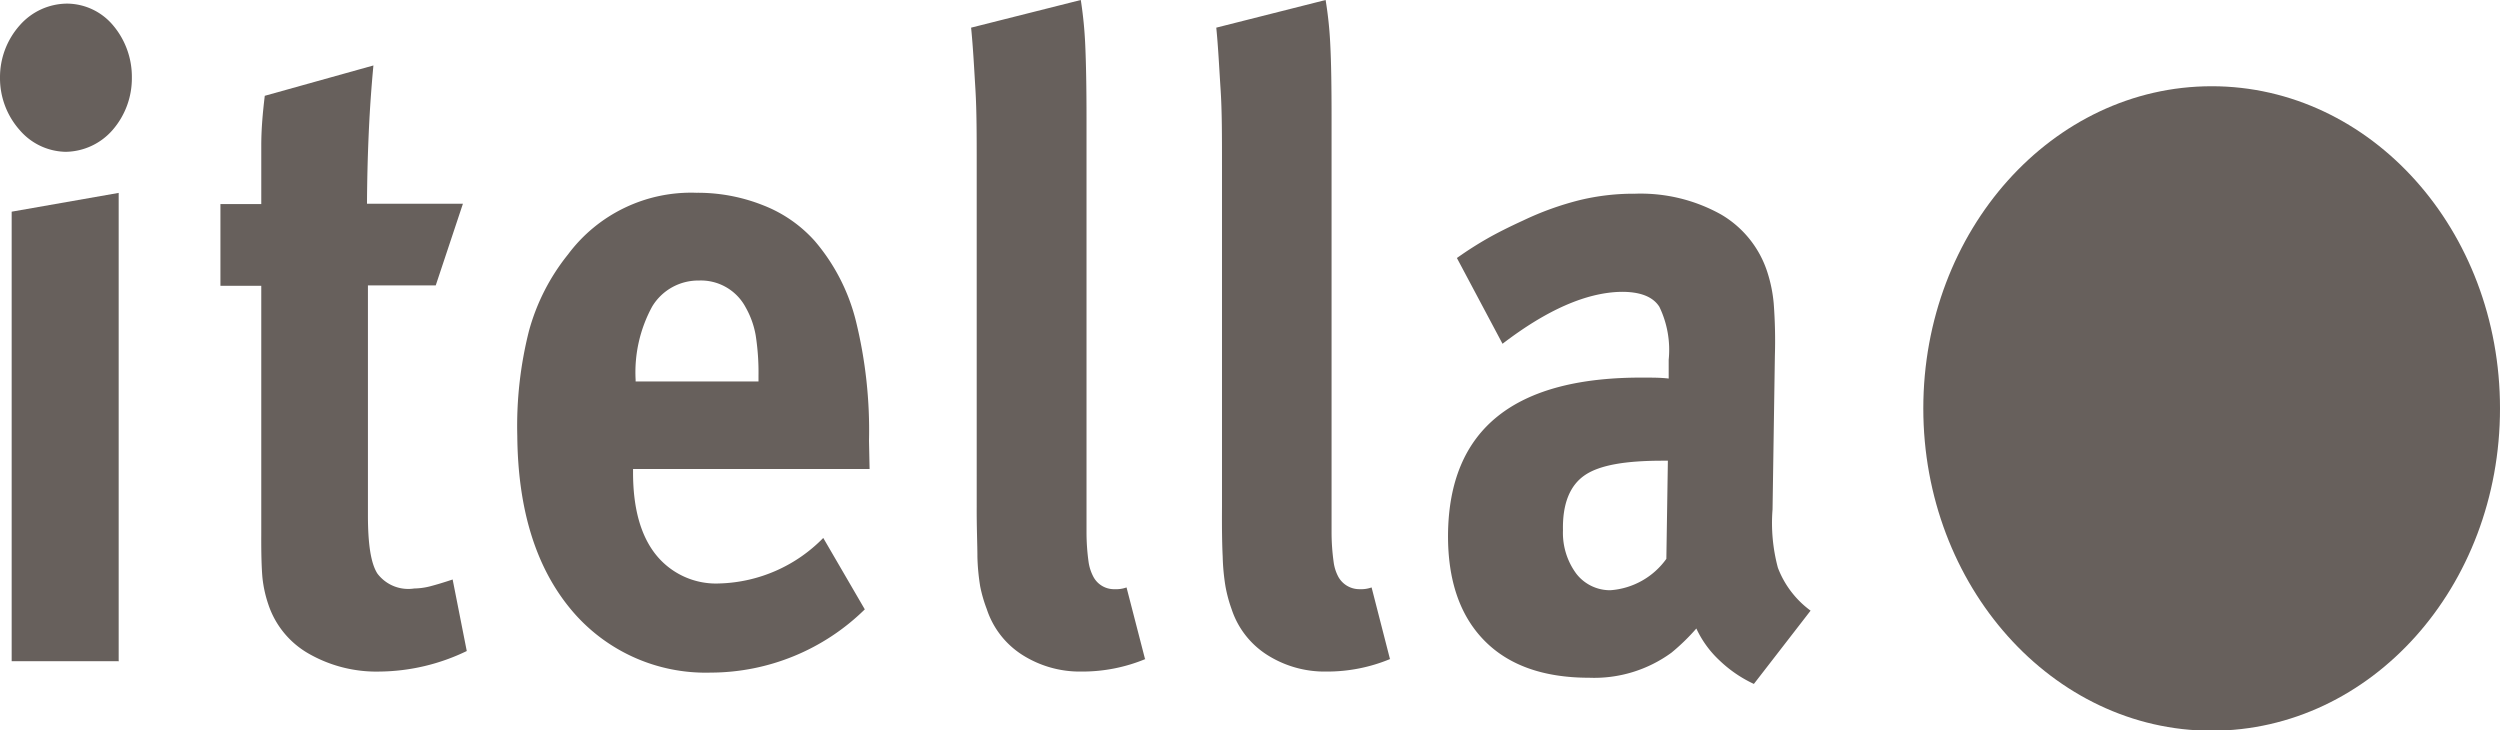
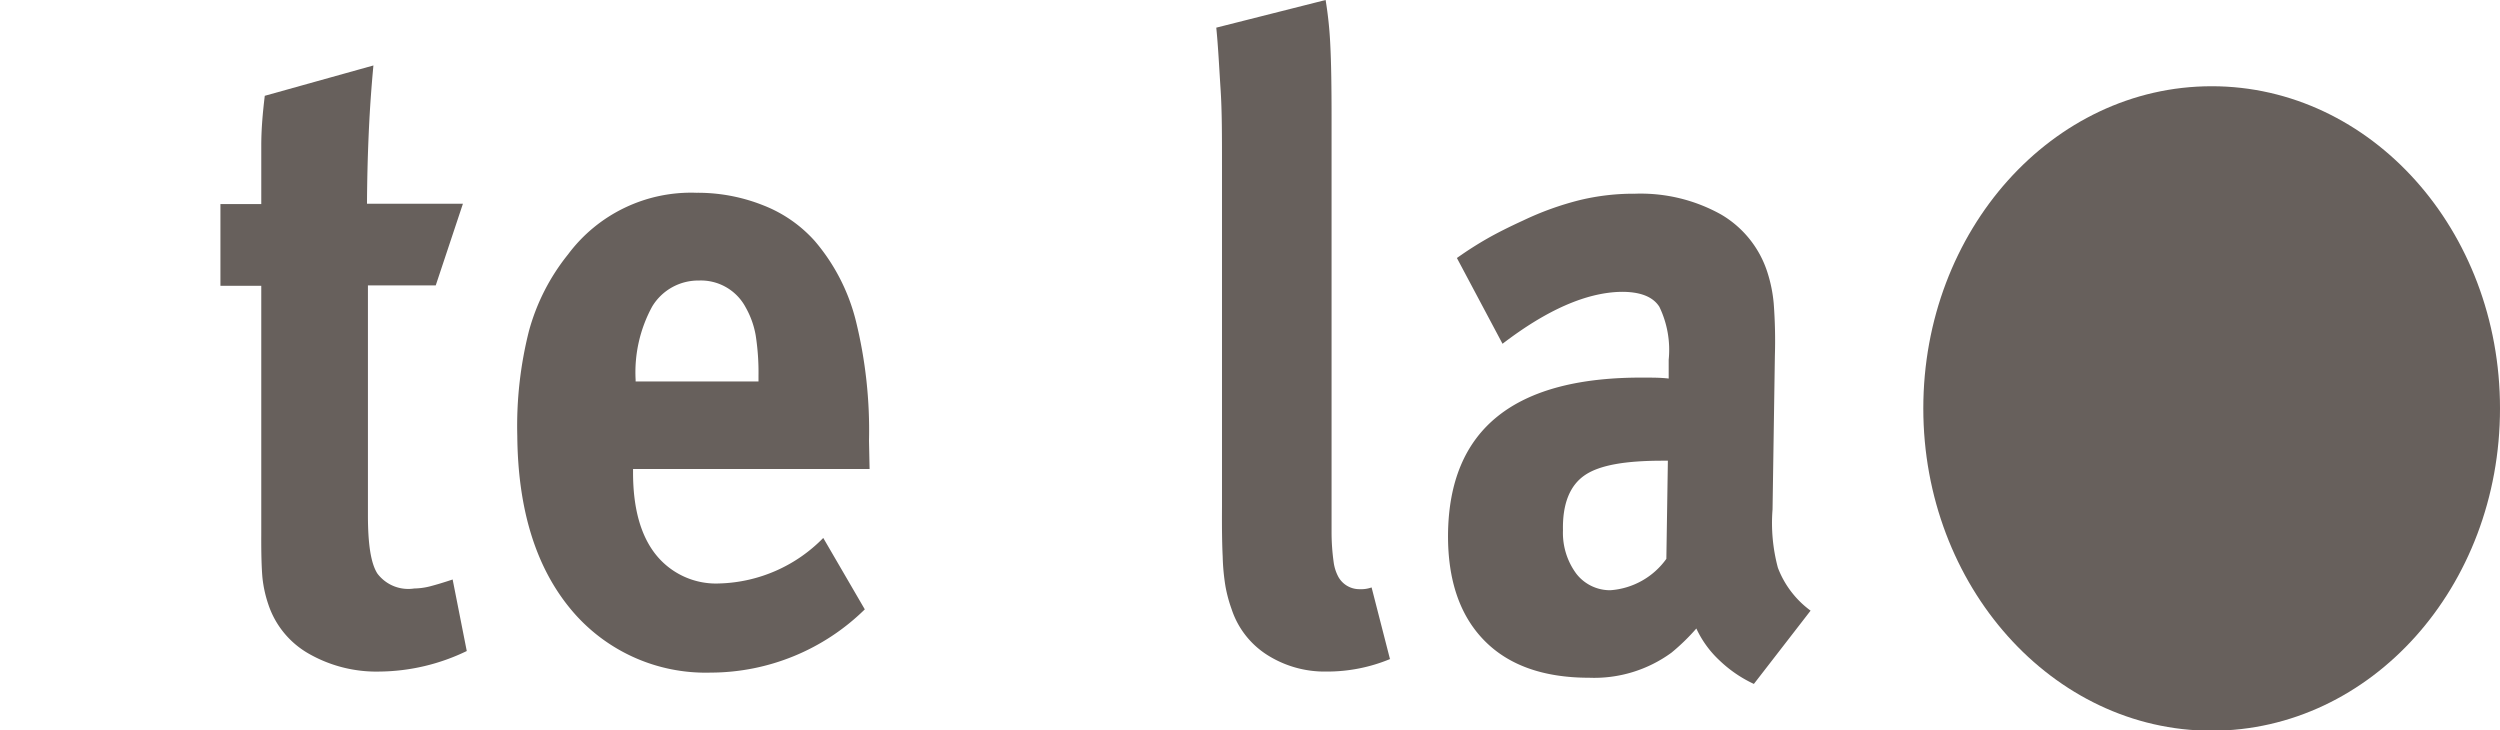
<svg xmlns="http://www.w3.org/2000/svg" viewBox="0 0 214.24 62.58">
  <defs>
    <style>.cls-1{fill:#67605c;}</style>
  </defs>
  <g id="Layer_2" data-name="Layer 2">
    <g id="Layer_1-2" data-name="Layer 1">
      <path id="path2758" class="cls-1" d="M164.82,35c0-15.25,11.07-27.61,24.71-27.61S214.24,19.71,214.24,35s-11.06,27.62-24.71,27.62S164.82,50.21,164.82,35" />
-       <path id="path2766" class="cls-1" d="M11.3,6.66a6.75,6.75,0,0,1-1.66,4.49,5.43,5.43,0,0,1-4,1.86,5.31,5.31,0,0,1-3.95-1.86A6.7,6.7,0,0,1,0,6.66a6.69,6.69,0,0,1,1.7-4.5A5.44,5.44,0,0,1,5.75.31,5.19,5.19,0,0,1,9.68,2.16,6.83,6.83,0,0,1,11.3,6.66Zm-1.1,50H1V18.14l9.17-1.61v40.1" />
      <path id="path2770" class="cls-1" d="M40,55.79a17.5,17.5,0,0,1-7.46,1.76A11.67,11.67,0,0,1,26.43,56,7.61,7.61,0,0,1,23,51.81a10.52,10.52,0,0,1-.51-2.31c-.07-.78-.11-2-.1-3.74V24.49h-3.5v-7h3.5c0-1.87,0-3.53,0-5s.13-2.86.3-4.28l9.31-2.6c-.17,1.82-.31,3.74-.4,5.78s-.14,4.07-.15,6.07h8.22l-2.33,7H31.53V44.15c0,2.44.24,4.11.81,5a3.31,3.31,0,0,0,3.16,1.28,5.77,5.77,0,0,0,1.34-.18c.5-.13,1.15-.32,1.95-.59L40,55.79" />
      <path id="path2774" class="cls-1" d="M74.52,40.19H54.25v.31q0,4.55,1.93,7A6.6,6.6,0,0,0,61.65,50a12.94,12.94,0,0,0,8.9-3.9l3.56,6.12A18.9,18.9,0,0,1,60.9,57.64a15,15,0,0,1-12.06-5.52q-4.43-5.41-4.51-14.76a33.18,33.18,0,0,1,1-9,18,18,0,0,1,3.35-6.56,13.15,13.15,0,0,1,11-5.28,15.15,15.15,0,0,1,5.74,1.08,11.52,11.52,0,0,1,4.4,3.05,16.77,16.77,0,0,1,3.53,6.87,39.17,39.17,0,0,1,1.12,10.27ZM65,32.69v-.46a20.68,20.68,0,0,0-.24-3.49,7.43,7.43,0,0,0-.86-2.4,4.34,4.34,0,0,0-4-2.3,4.61,4.61,0,0,0-4,2.21,11.76,11.76,0,0,0-1.43,6.29v.15H65" />
-       <path id="path2778" class="cls-1" d="M98.17,56.47a14.1,14.1,0,0,1-5.49,1.08,9.19,9.19,0,0,1-5.12-1.46,7.36,7.36,0,0,1-3-3.9A12,12,0,0,1,84,50.26a18.45,18.45,0,0,1-.24-2.55c0-1.05-.07-2.49-.06-4.32V14.16c0-2.52,0-4.68-.11-6.5s-.2-3.58-.37-5.29L92.62,0A35,35,0,0,1,93,3.83c.07,1.53.11,3.64.11,6.35V40.71q0,3.32,0,5a18.68,18.68,0,0,0,.18,2.47,3.9,3.9,0,0,0,.41,1.25,2,2,0,0,0,1.84,1.06,2.61,2.61,0,0,0,1-.15l1.58,6.12" />
      <path id="path2782" class="cls-1" d="M119.14,56.47a14.05,14.05,0,0,1-5.48,1.08,9.17,9.17,0,0,1-5.12-1.46,7.36,7.36,0,0,1-3-3.9,12,12,0,0,1-.52-1.93,18.45,18.45,0,0,1-.24-2.55q-.08-1.58-.06-4.32V14.16c0-2.52,0-4.68-.12-6.5s-.2-3.58-.37-5.29L113.6,0A33,33,0,0,1,114,3.83c.08,1.53.11,3.64.11,6.35V40.71c0,2.21,0,3.88,0,5a18.68,18.68,0,0,0,.18,2.47,3.68,3.68,0,0,0,.4,1.25,2.06,2.06,0,0,0,1.85,1.06,2.63,2.63,0,0,0,1-.15l1.57,6.12" />
      <path id="path2786" class="cls-1" d="M155.16,52.33l-4.86,6.28a10.88,10.88,0,0,1-2.93-2,8.77,8.77,0,0,1-2-2.75,17.83,17.83,0,0,1-2.13,2.07,11.22,11.22,0,0,1-7.05,2.15q-5.87,0-9-3.2t-3.1-9.05Q124.2,32.21,141,32.36c.64,0,1.33,0,2,.08V30.83a8.49,8.49,0,0,0-.8-4.54c-.56-.88-1.67-1.3-3.31-1.28q-4.45.1-10.13,4.45l-3.91-7.35c.9-.64,1.77-1.19,2.61-1.67s1.88-1,3.08-1.55a25.68,25.68,0,0,1,4.87-1.75,19.68,19.68,0,0,1,4.71-.54,14.13,14.13,0,0,1,7.35,1.77,8.86,8.86,0,0,1,4,5A12.22,12.22,0,0,1,152,26a42.57,42.57,0,0,1,.1,4.5l-.2,13.16a14.77,14.77,0,0,0,.46,5A8.15,8.15,0,0,0,155.16,52.33ZM142.9,39.48h-.41c-3.14,0-5.37.36-6.66,1.23s-1.94,2.45-1.89,4.74a5.88,5.88,0,0,0,1.14,3.71A3.65,3.65,0,0,0,138,50.58a6.46,6.46,0,0,0,4.8-2.69l.13-8.41" />
    </g>
  </g>
</svg>